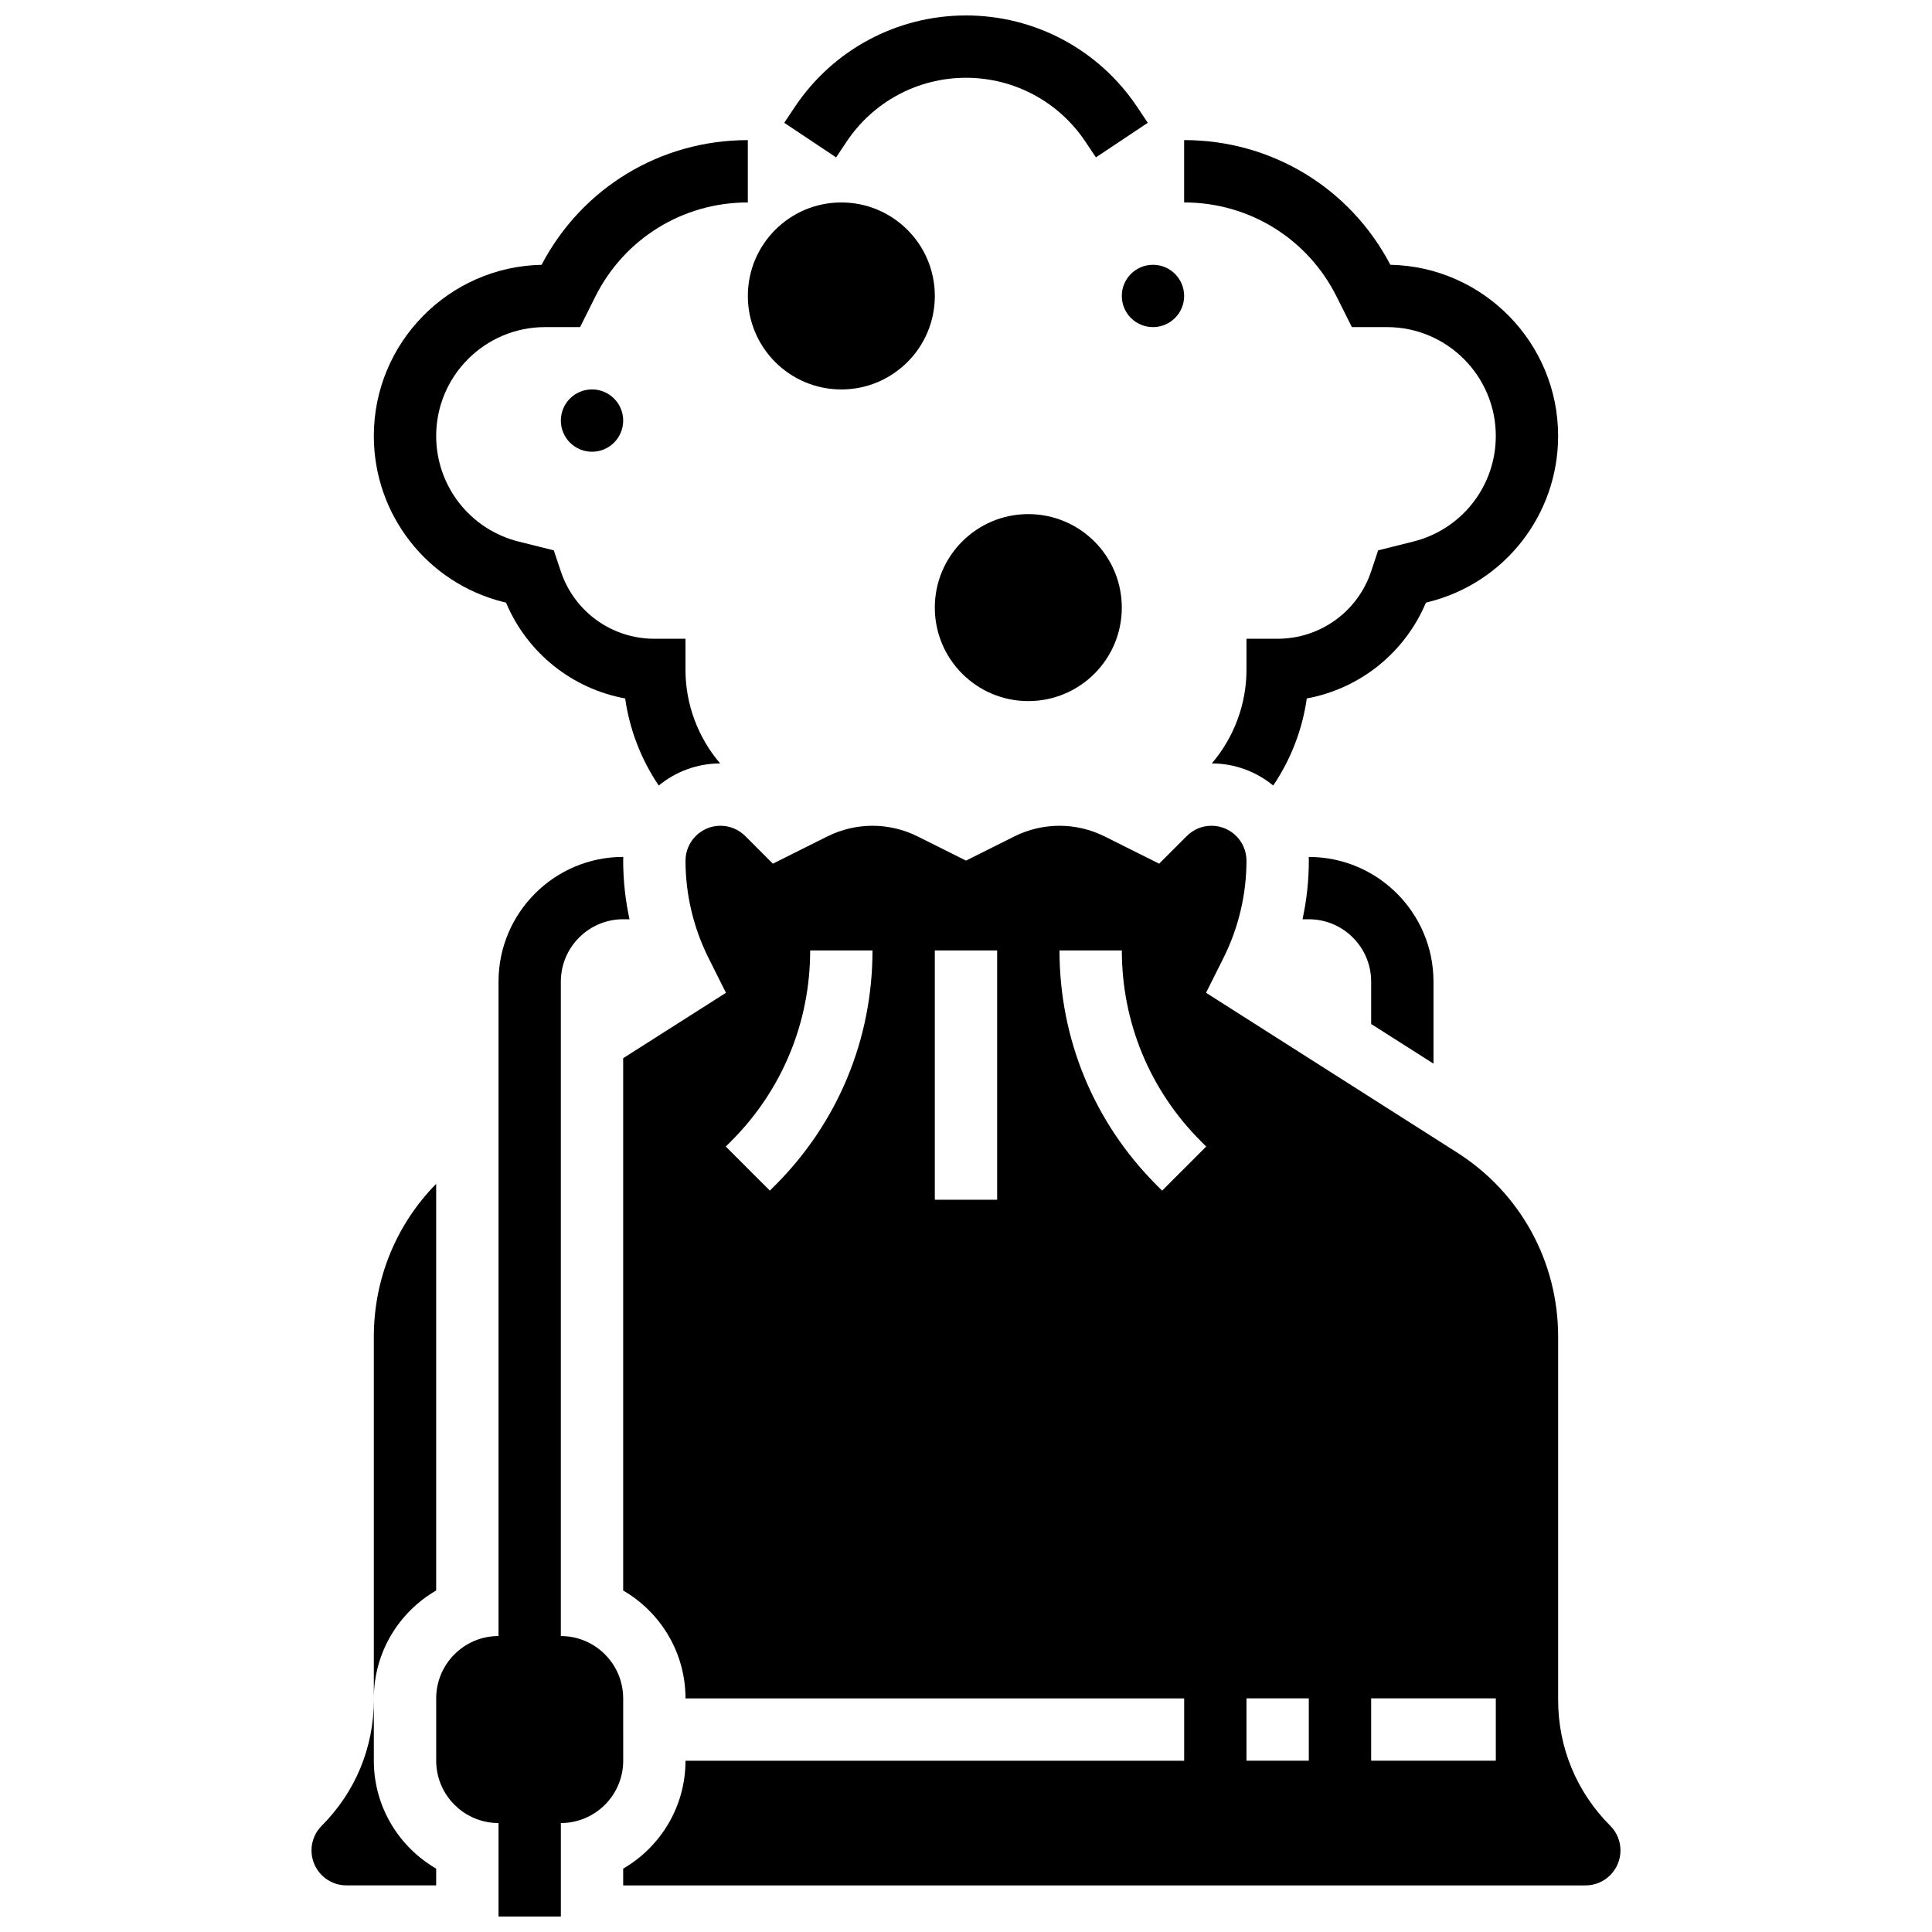
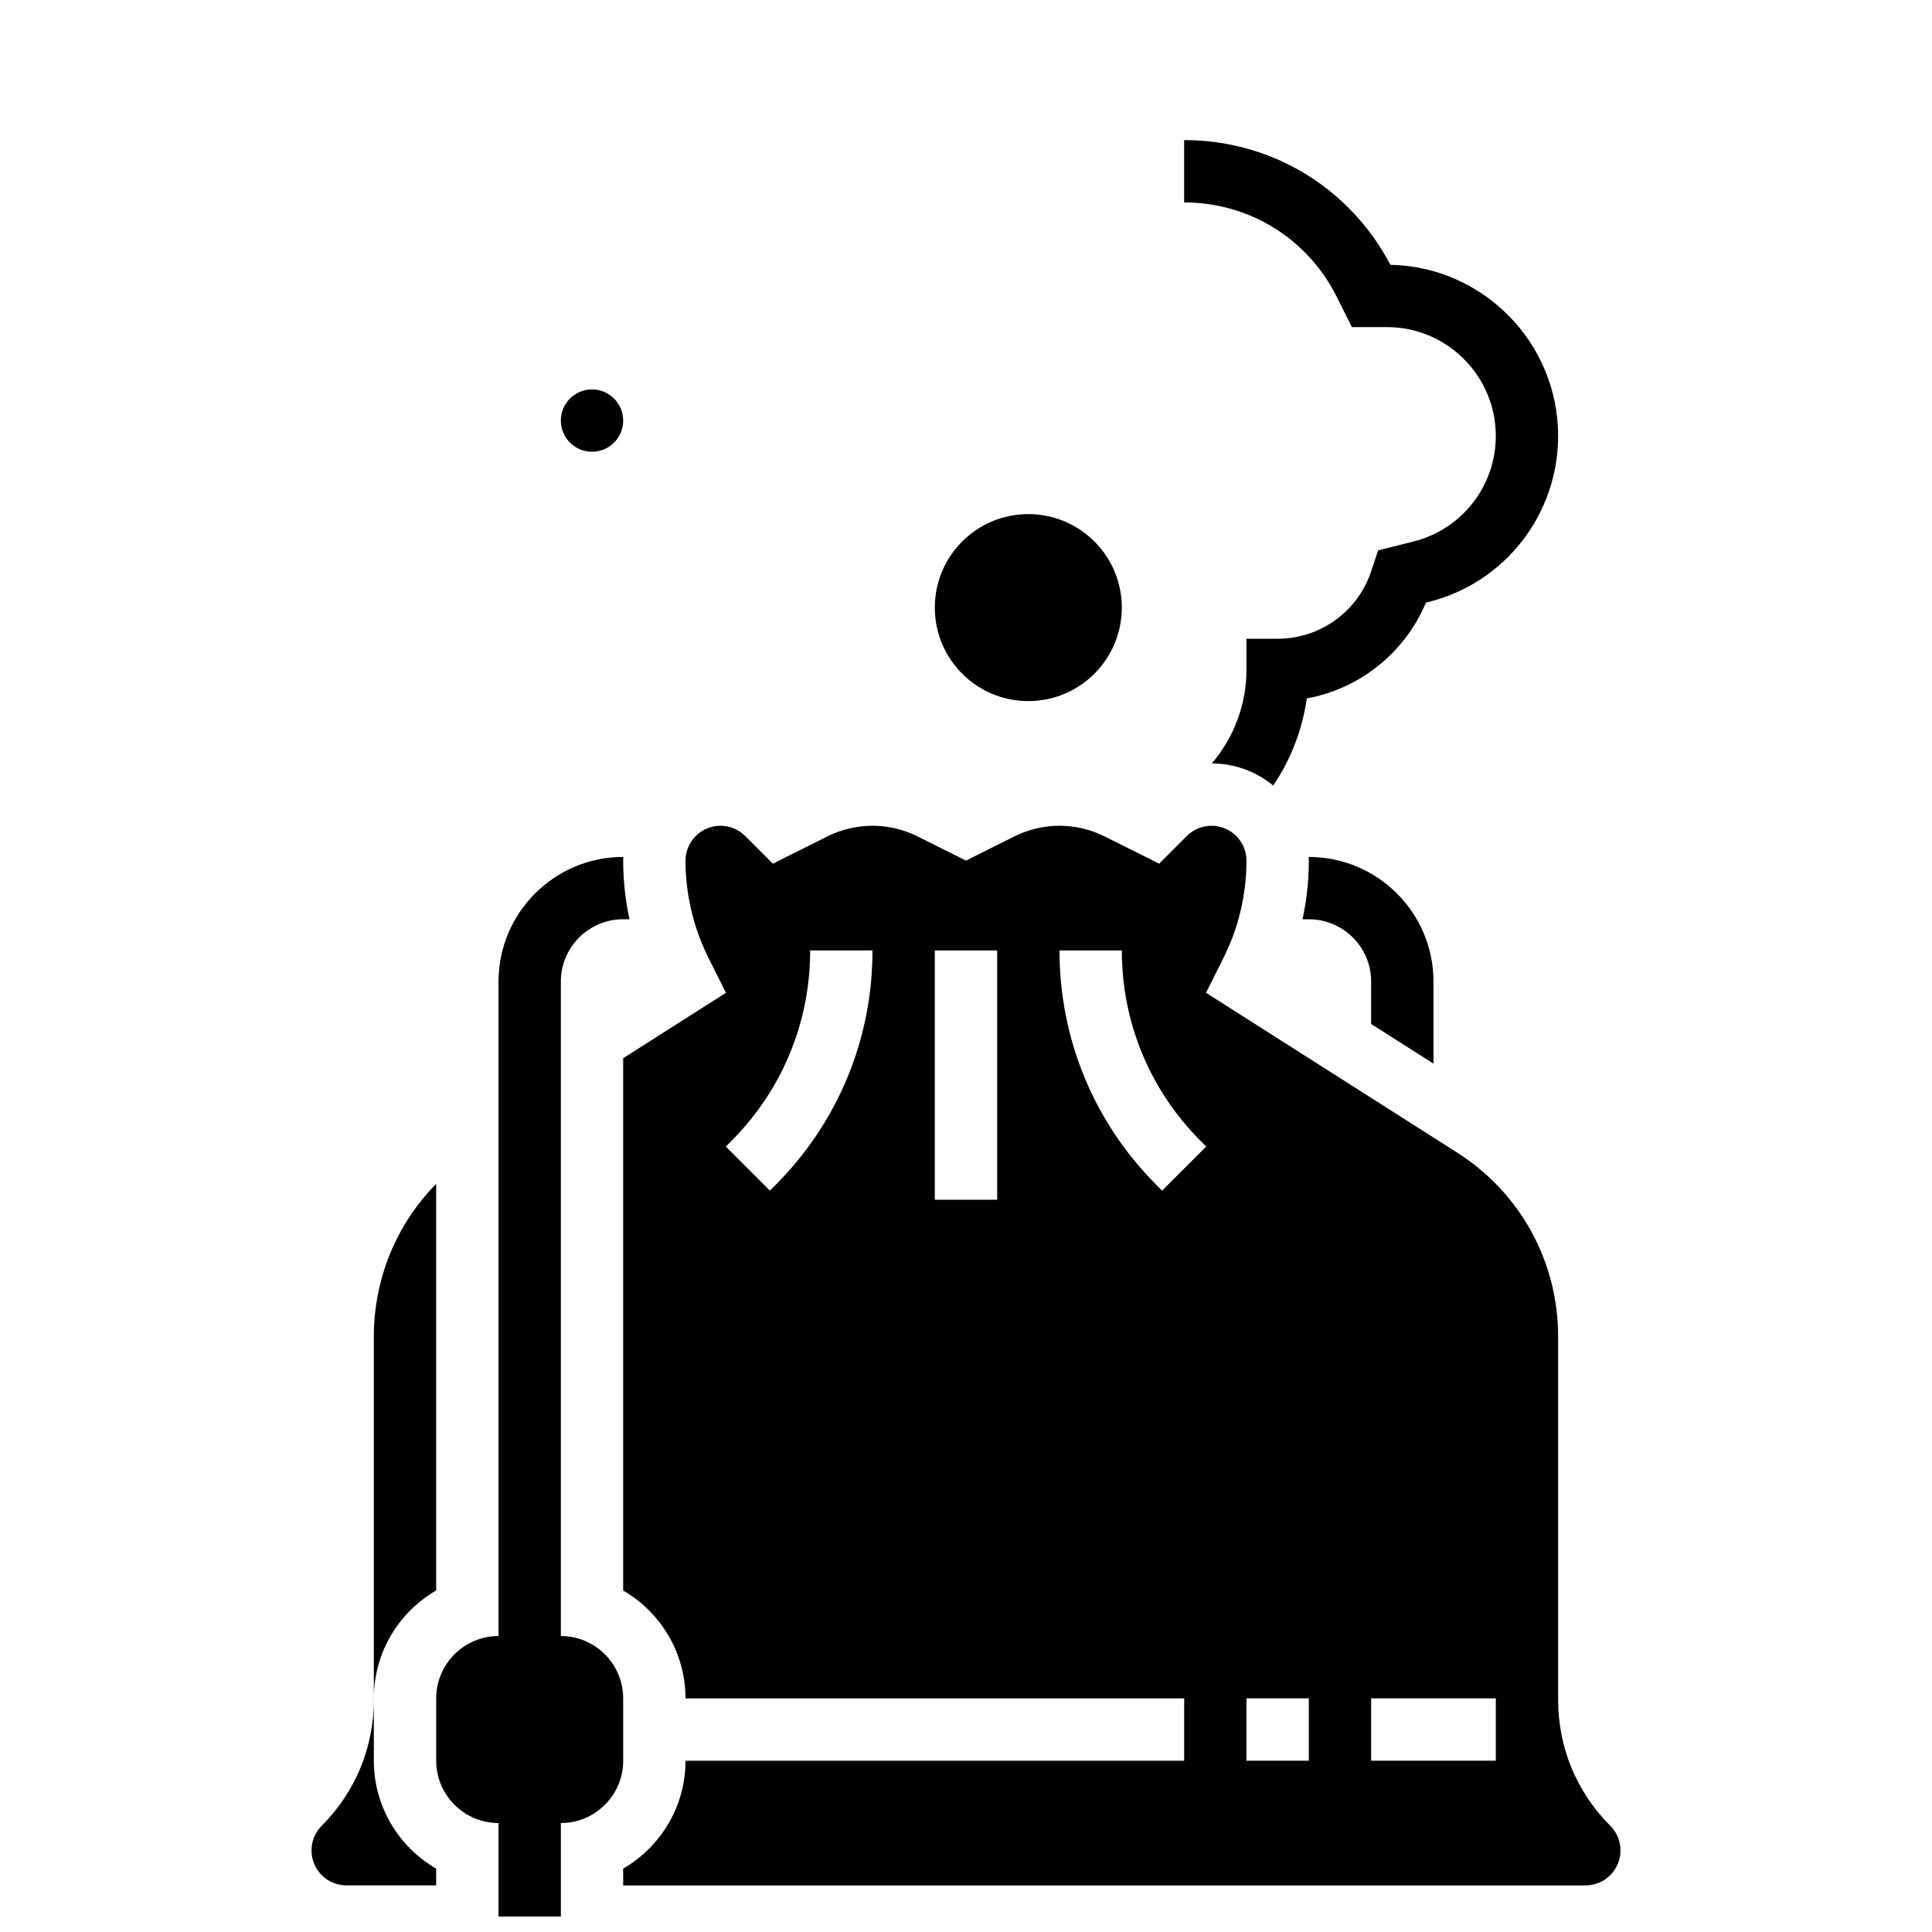
<svg xmlns="http://www.w3.org/2000/svg" width="800px" height="800px" version="1.1" viewBox="144 144 512 512">
  <defs>
    <clipPath id="b">
      <path d="m259 371h52v280.9h-52z" />
    </clipPath>
    <clipPath id="a">
-       <path d="m351 148.09h98v37.906h-98z" />
+       <path d="m351 148.09h98v37.906z" />
    </clipPath>
  </defs>
  <g clip-path="url(#b)">
    <path d="m309.15 594.09c0-9.109-7.41-16.52-16.52-16.52v-173.44c0-9.109 7.41-16.52 16.52-16.52h1.672c-1.098-5.098-1.672-10.309-1.672-15.516 0-0.336 0.012-0.668 0.027-1.004h-0.027c-18.215 0-33.035 14.82-33.035 33.035v173.44c-9.109 0-16.52 7.41-16.52 16.52v16.52c0 9.109 7.41 16.52 16.52 16.52v24.777h16.52v-24.777c9.109 0 16.52-7.41 16.52-16.52z" />
  </g>
  <path d="m523.89 425.88v-21.746c0-18.215-14.82-33.035-33.035-33.035h-0.027c0.012 0.332 0.027 0.664 0.027 1.004 0 5.211-0.574 10.418-1.672 15.516l1.668-0.004c9.109 0 16.52 7.41 16.52 16.52v11.234z" />
  <path d="m259.59 565.5v-107.77c-10.504 10.672-16.52 25.086-16.52 40.484v95.875c0-12.203 6.652-22.871 16.52-28.594z" />
  <path d="m243.07 610.61v-16.102c0 12.59-4.902 24.426-13.805 33.328-1.75 1.75-2.715 4.078-2.715 6.551 0 5.106 4.156 9.262 9.262 9.262h23.777v-4.445c-9.867-5.723-16.52-16.391-16.52-28.594z" />
  <path d="m570.73 627.84c-8.906-8.906-13.809-20.742-13.809-33.332v-96.293c0-19.875-10.008-38.105-26.773-48.777l-66.535-42.34 4.652-9.301c3.969-7.938 6.066-16.824 6.066-25.699 0-5.106-4.156-9.262-9.262-9.262-2.473 0-4.801 0.965-6.547 2.711l-7.336 7.336-14.457-7.227c-3.695-1.844-7.828-2.82-11.953-2.82-4.129 0-8.262 0.977-11.953 2.82l-12.824 6.414-12.824-6.414c-3.695-1.844-7.828-2.82-11.953-2.82-4.129 0-8.262 0.977-11.953 2.82l-14.457 7.227-7.336-7.336c-1.75-1.75-4.074-2.711-6.547-2.711-5.106 0-9.262 4.156-9.262 9.262 0 8.875 2.098 17.762 6.066 25.703l4.652 9.301-27.238 17.332v141.07c9.863 5.723 16.52 16.391 16.52 28.594h132.15v16.52l-132.15-0.004c0 12.199-6.652 22.871-16.52 28.594l0.004 4.445h255.03c5.106 0 9.262-4.156 9.262-9.262 0-2.473-0.965-4.801-2.711-6.547zm-221.29-169.73-1.418 1.418-11.68-11.68 1.418-1.418c13.504-13.504 20.941-31.457 20.941-50.559h16.52c0 23.512-9.156 45.617-25.781 62.238zm58.816 3.836h-16.52v-66.074h16.52zm43.715-2.418-1.418-1.418c-16.625-16.621-25.777-38.727-25.777-62.238h16.52c0 19.098 7.438 37.055 20.941 50.555l1.418 1.418zm38.875 151.08h-16.52v-16.52h16.52zm49.559 0h-33.035v-16.52h33.035z" />
  <g clip-path="url(#a)">
-     <path d="m368.35 181.55c7.07-10.605 18.902-16.938 31.652-16.938 12.746 0 24.578 6.332 31.648 16.938l2.773 4.16 13.746-9.164-2.773-4.16c-10.145-15.211-27.113-24.293-45.395-24.293s-35.254 9.082-45.395 24.293l-2.773 4.16 13.746 9.164z" />
-   </g>
-   <path d="m277.43 303.54 0.676 0.168c5.606 13.34 17.535 22.816 31.57 25.387 1.168 8.262 4.234 16.184 8.898 23.082 4.434-3.644 10.102-5.844 16.273-5.859-5.871-6.856-9.188-15.699-9.188-24.781v-8.258h-8.258c-11.258 0-21.215-7.176-24.777-17.859l-1.859-5.57-9.332-2.332c-12.859-3.219-21.844-14.727-21.844-27.984 0-15.906 12.938-28.848 28.844-28.848h9.297l4.023-8.055c7.707-15.406 23.199-24.98 40.426-24.98v-16.52c-23.125 0-43.957 12.629-54.652 33.047-24.598 0.484-44.457 20.645-44.457 45.355 0 20.852 14.129 38.949 34.359 44.008z" />
+     </g>
  <path d="m498.23 222.63 4.027 8.055h9.297c15.906-0.004 28.848 12.938 28.848 28.844 0 13.262-8.984 24.766-21.848 27.984l-9.328 2.332-1.859 5.574c-3.562 10.68-13.523 17.855-24.781 17.855h-8.258v8.258c0 9.078-3.316 17.926-9.188 24.781 6.172 0.016 11.84 2.215 16.273 5.859 4.668-6.894 7.731-14.816 8.898-23.082 14.035-2.57 25.965-12.047 31.57-25.387l0.676-0.168c20.23-5.059 34.359-23.156 34.359-44.008 0-24.711-19.859-44.871-44.457-45.355-10.695-20.418-31.527-33.047-54.652-33.047v16.52c17.23 0 32.719 9.574 40.422 24.984z" />
-   <path d="m391.74 222.43c0 13.684-11.094 24.777-24.777 24.777-13.684 0-24.777-11.094-24.777-24.777 0-13.684 11.094-24.777 24.777-24.777 13.684 0 24.777 11.094 24.777 24.777" />
  <path d="m309.15 255.46c0 4.559-3.699 8.258-8.262 8.258-4.559 0-8.258-3.699-8.258-8.258 0-4.562 3.699-8.262 8.258-8.262 4.562 0 8.262 3.699 8.262 8.262" />
-   <path d="m457.81 222.43c0 4.562-3.699 8.258-8.258 8.258-4.562 0-8.262-3.695-8.262-8.258s3.699-8.258 8.262-8.258c4.559 0 8.258 3.695 8.258 8.258" />
  <path d="m441.29 305.02c0 13.684-11.094 24.777-24.777 24.777s-24.777-11.094-24.777-24.777c0-13.688 11.094-24.777 24.777-24.777s24.777 11.09 24.777 24.777" />
</svg>